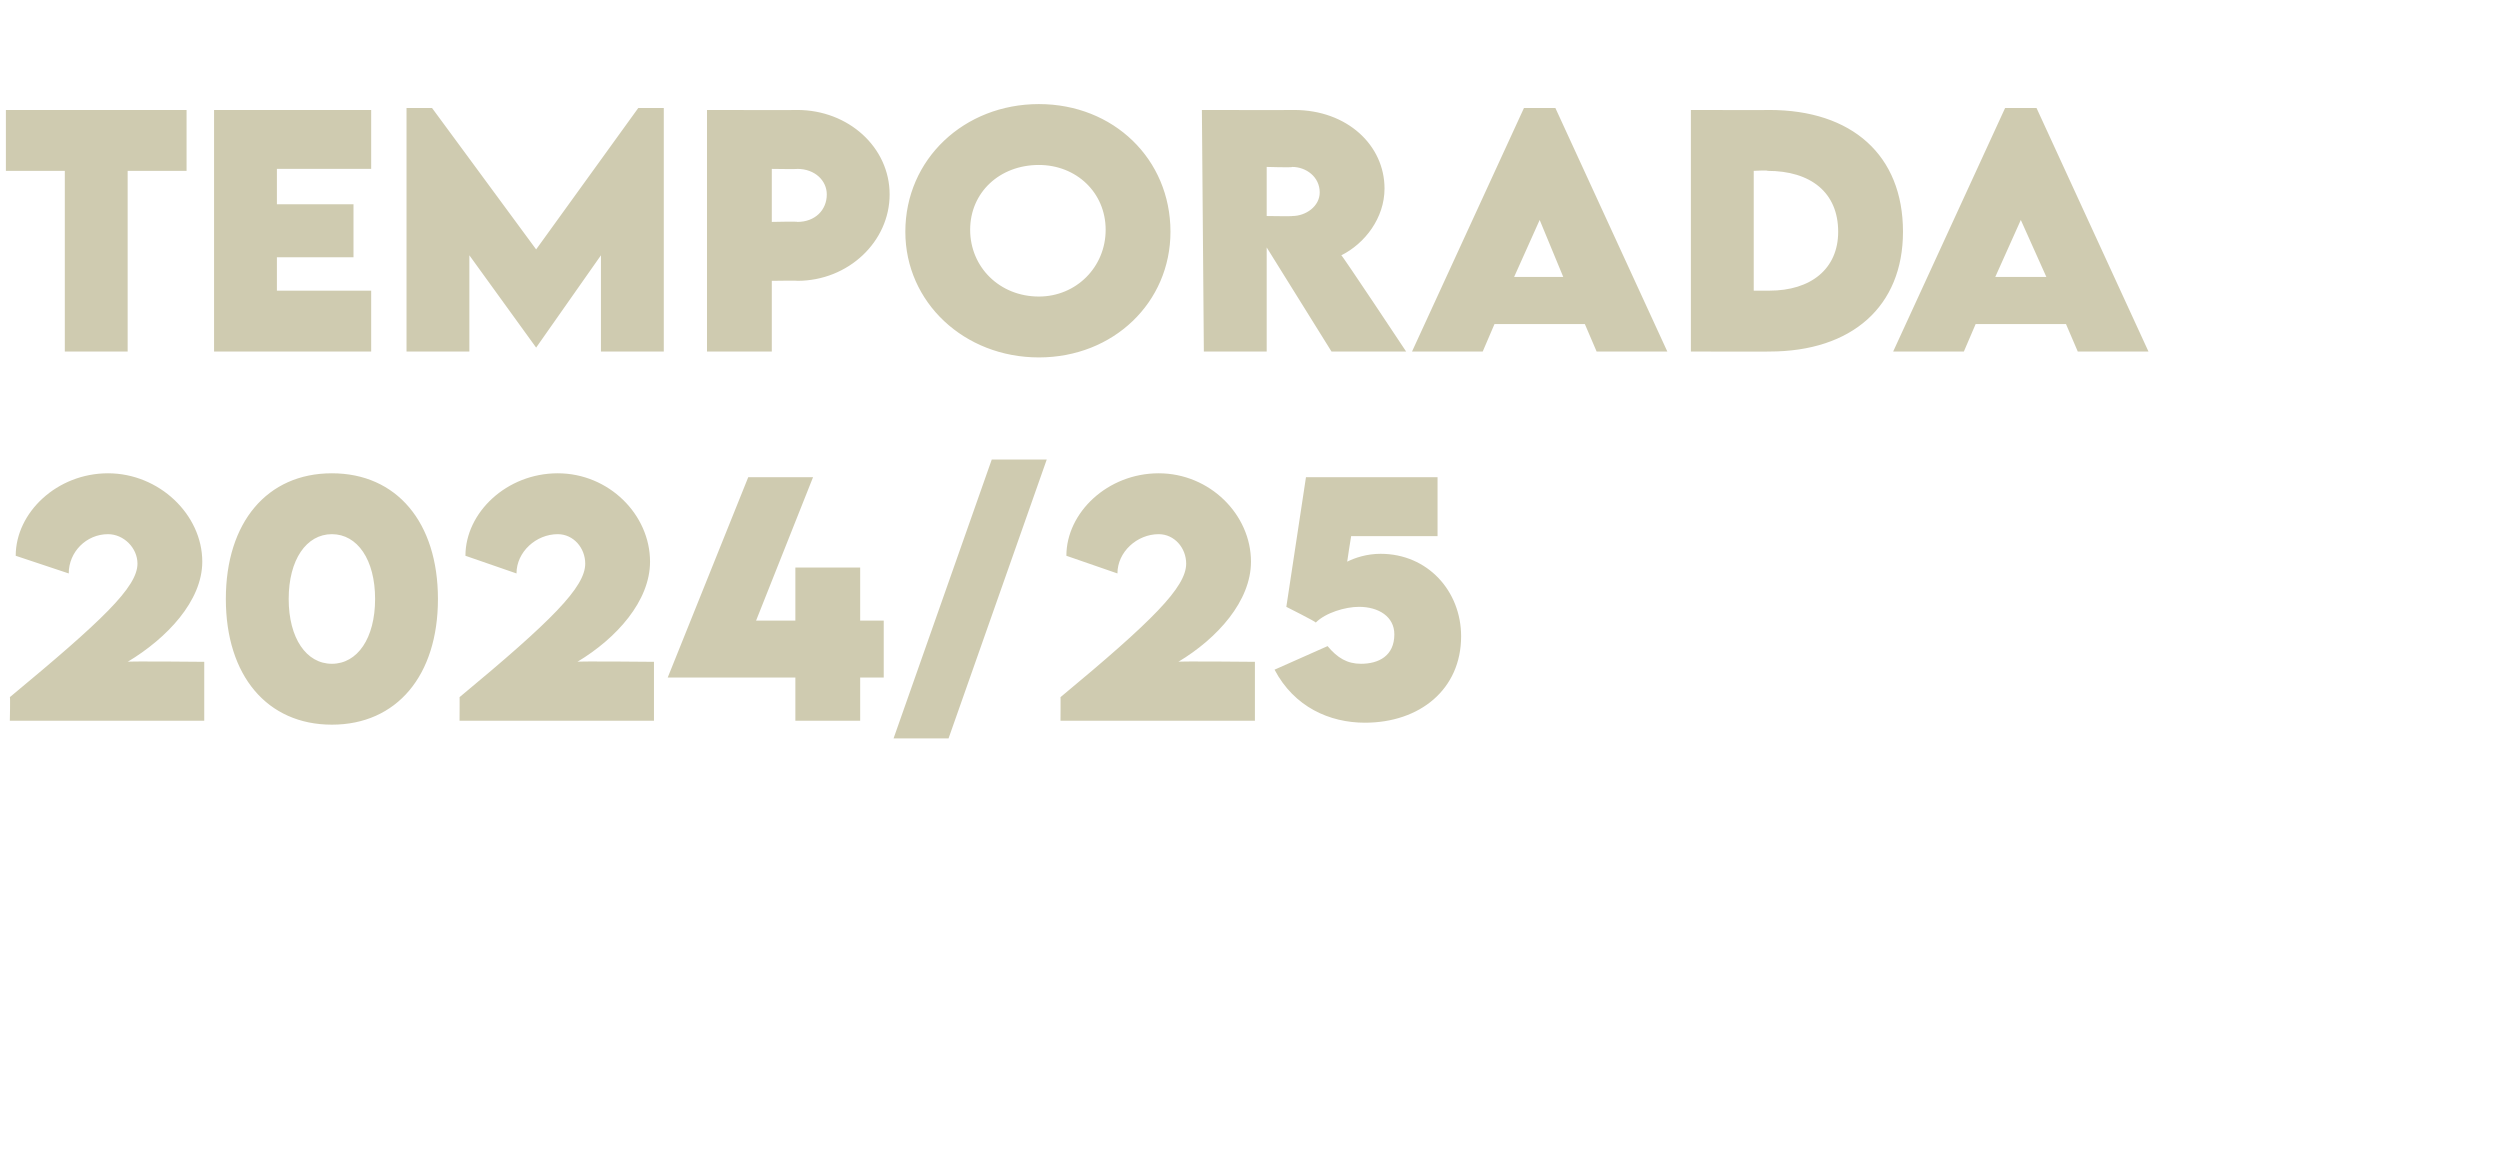
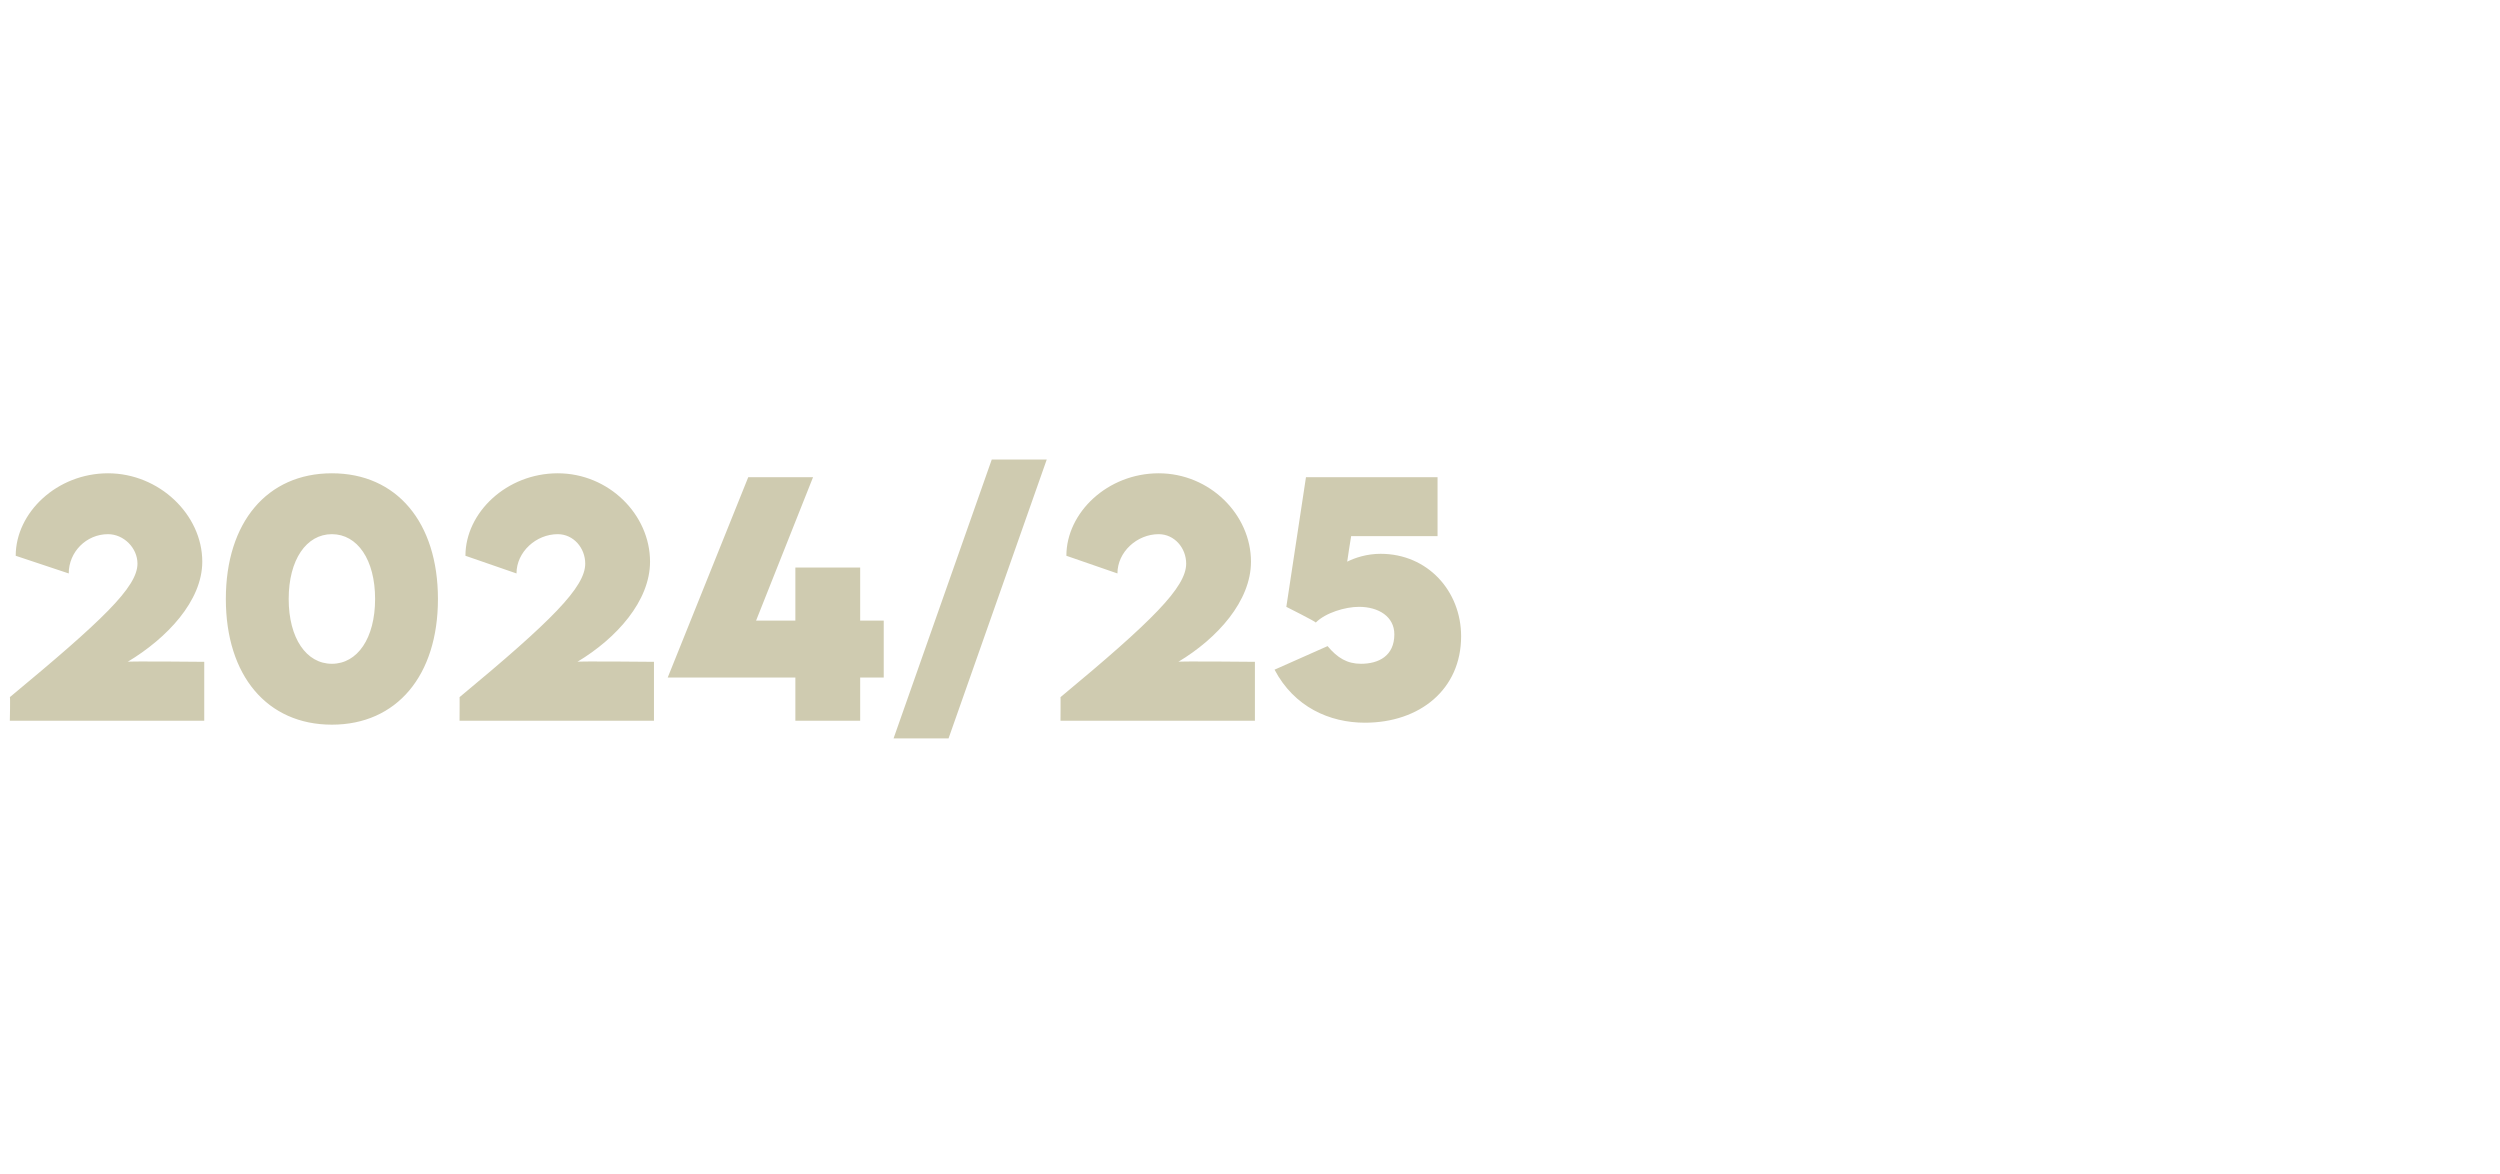
<svg xmlns="http://www.w3.org/2000/svg" version="1.1" width="127.3px" height="59.8px" viewBox="0 -1 127.3 59.8" style="top:-1px">
  <desc>temporada 2024/25</desc>
  <defs />
  <g id="Polygon11581">
    <path d="M 10.4 32.7 L 10.4 35.7 L 0.5 35.7 C 0.5 35.7 0.53 34.47 0.5 34.5 C 5.2 30.6 7 28.9 7 27.7 C 7 26.9 6.3 26.2 5.5 26.2 C 4.4 26.2 3.5 27.1 3.5 28.2 C 3.5 28.2 0.8 27.3 0.8 27.3 C 0.8 25.1 2.9 23.1 5.5 23.1 C 8.1 23.1 10.3 25.2 10.3 27.6 C 10.3 29.6 8.5 31.5 6.5 32.7 C 6.5 32.66 10.4 32.7 10.4 32.7 Z M 11.5 29.5 C 11.5 25.6 13.6 23.1 16.9 23.1 C 20.2 23.1 22.3 25.6 22.3 29.5 C 22.3 33.4 20.2 35.9 16.9 35.9 C 13.6 35.9 11.5 33.4 11.5 29.5 Z M 19.1 29.5 C 19.1 27.5 18.2 26.2 16.9 26.2 C 15.6 26.2 14.7 27.5 14.7 29.5 C 14.7 31.5 15.6 32.8 16.9 32.8 C 18.2 32.8 19.1 31.5 19.1 29.5 Z M 33.3 32.7 L 33.3 35.7 L 23.4 35.7 C 23.4 35.7 23.41 34.47 23.4 34.5 C 28.1 30.6 29.8 28.9 29.8 27.7 C 29.8 26.9 29.2 26.2 28.4 26.2 C 27.3 26.2 26.3 27.1 26.3 28.2 C 26.3 28.2 23.7 27.3 23.7 27.3 C 23.7 25.1 25.8 23.1 28.4 23.1 C 31 23.1 33.1 25.2 33.1 27.6 C 33.1 29.6 31.4 31.5 29.4 32.7 C 29.37 32.66 33.3 32.7 33.3 32.7 Z M 45 33.5 L 43.8 33.5 L 43.8 35.7 L 40.5 35.7 L 40.5 33.5 L 34 33.5 L 38.1 23.3 L 41.4 23.3 L 38.5 30.6 L 40.5 30.6 L 40.5 27.9 L 43.8 27.9 L 43.8 30.6 L 45 30.6 L 45 33.5 Z M 50.5 22.4 L 53.3 22.4 L 48.3 36.6 L 45.5 36.6 L 50.5 22.4 Z M 63.9 32.7 L 63.9 35.7 L 54 35.7 C 54 35.7 54.01 34.47 54 34.5 C 58.7 30.6 60.4 28.9 60.4 27.7 C 60.4 26.9 59.8 26.2 59 26.2 C 57.9 26.2 56.9 27.1 56.9 28.2 C 56.9 28.2 54.3 27.3 54.3 27.3 C 54.3 25.1 56.4 23.1 59 23.1 C 61.6 23.1 63.7 25.2 63.7 27.6 C 63.7 29.6 62 31.5 60 32.7 C 59.97 32.66 63.9 32.7 63.9 32.7 Z M 74.4 31.4 C 74.4 34.1 72.3 35.8 69.5 35.8 C 67.7 35.8 65.9 35 64.9 33.1 C 64.9 33.1 67.6 31.9 67.6 31.9 C 68.1 32.5 68.6 32.8 69.3 32.8 C 70.2 32.8 71 32.4 71 31.3 C 71 30.4 70.2 29.9 69.2 29.9 C 68.5 29.9 67.5 30.2 67 30.7 C 67.01 30.66 65.5 29.9 65.5 29.9 L 66.5 23.3 L 73.2 23.3 L 73.2 26.3 L 68.8 26.3 C 68.8 26.3 68.59 27.6 68.6 27.6 C 69 27.4 69.6 27.2 70.3 27.2 C 72.7 27.2 74.4 29.1 74.4 31.4 Z " stroke="none" fill="#cfcbb0" />
  </g>
  <g id="Polygon11580">
-     <path d="M 9.5 7.7 L 6.5 7.7 L 6.5 16.9 L 3.3 16.9 L 3.3 7.7 L 0.3 7.7 L 0.3 4.6 L 9.5 4.6 L 9.5 7.7 Z M 14.1 7.6 L 14.1 9.4 L 18 9.4 L 18 12.1 L 14.1 12.1 L 14.1 13.8 L 18.9 13.8 L 18.9 16.9 L 10.9 16.9 L 10.9 4.6 L 18.9 4.6 L 18.9 7.6 L 14.1 7.6 Z M 33.8 4.5 L 33.8 16.9 L 30.6 16.9 L 30.6 12 L 27.3 16.7 L 27.3 16.7 L 23.9 12 L 23.9 16.9 L 20.7 16.9 L 20.7 4.5 L 22 4.5 L 27.3 11.7 L 32.5 4.5 L 33.8 4.5 Z M 36 4.6 C 36 4.6 40.63 4.61 40.6 4.6 C 43.2 4.6 45.3 6.5 45.3 8.9 C 45.3 11.3 43.2 13.3 40.6 13.3 C 40.63 13.28 39.3 13.3 39.3 13.3 L 39.3 16.9 L 36 16.9 L 36 4.6 Z M 42.1 8.9 C 42.1 8.2 41.5 7.6 40.6 7.6 C 40.63 7.62 39.3 7.6 39.3 7.6 L 39.3 10.3 C 39.3 10.3 40.63 10.27 40.6 10.3 C 41.5 10.3 42.1 9.7 42.1 8.9 Z M 46.1 10.8 C 46.1 7.1 49.1 4.3 52.9 4.3 C 56.7 4.3 59.6 7.1 59.6 10.8 C 59.6 14.4 56.7 17.2 52.9 17.2 C 49.1 17.2 46.1 14.4 46.1 10.8 Z M 56.3 10.7 C 56.3 8.8 54.8 7.4 52.9 7.4 C 50.9 7.4 49.4 8.8 49.4 10.7 C 49.4 12.6 50.9 14.1 52.9 14.1 C 54.8 14.1 56.3 12.6 56.3 10.7 Z M 67.8 16.9 L 64.5 11.6 L 64.5 16.9 L 61.3 16.9 L 61.2 4.6 C 61.2 4.6 65.91 4.61 65.9 4.6 C 68.6 4.6 70.5 6.4 70.5 8.6 C 70.5 10.1 69.5 11.4 68.3 12 C 68.33 11.97 71.6 16.9 71.6 16.9 L 67.8 16.9 Z M 64.5 10 C 64.5 10 65.84 10.02 65.8 10 C 66.5 10 67.2 9.5 67.2 8.8 C 67.2 8 66.5 7.5 65.8 7.5 C 65.84 7.54 64.5 7.5 64.5 7.5 L 64.5 10 Z M 80.7 15.5 L 76.1 15.5 L 75.5 16.9 L 71.9 16.9 L 77.6 4.5 L 79.2 4.5 L 84.9 16.9 L 81.3 16.9 L 80.7 15.5 Z M 79.6 13.1 L 78.4 10.2 L 77.1 13.1 L 79.6 13.1 Z M 96.9 10.8 C 96.9 14.6 94.3 16.9 90.1 16.9 C 90.12 16.91 86.1 16.9 86.1 16.9 L 86.1 4.6 C 86.1 4.6 90.12 4.61 90.1 4.6 C 94.3 4.6 96.9 6.9 96.9 10.8 Z M 90.1 13.8 C 92.2 13.8 93.6 12.7 93.6 10.8 C 93.6 8.8 92.2 7.7 90 7.7 C 90.04 7.66 89.3 7.7 89.3 7.7 L 89.3 13.8 L 90.1 13.8 C 90.1 13.8 90.07 13.83 90.1 13.8 Z M 105.2 15.5 L 100.6 15.5 L 100 16.9 L 96.4 16.9 L 102.1 4.5 L 103.7 4.5 L 109.4 16.9 L 105.8 16.9 L 105.2 15.5 Z M 104.2 13.1 L 102.9 10.2 L 101.6 13.1 L 104.2 13.1 Z " stroke="none" fill="#cfcbb0" />
-   </g>
+     </g>
</svg>